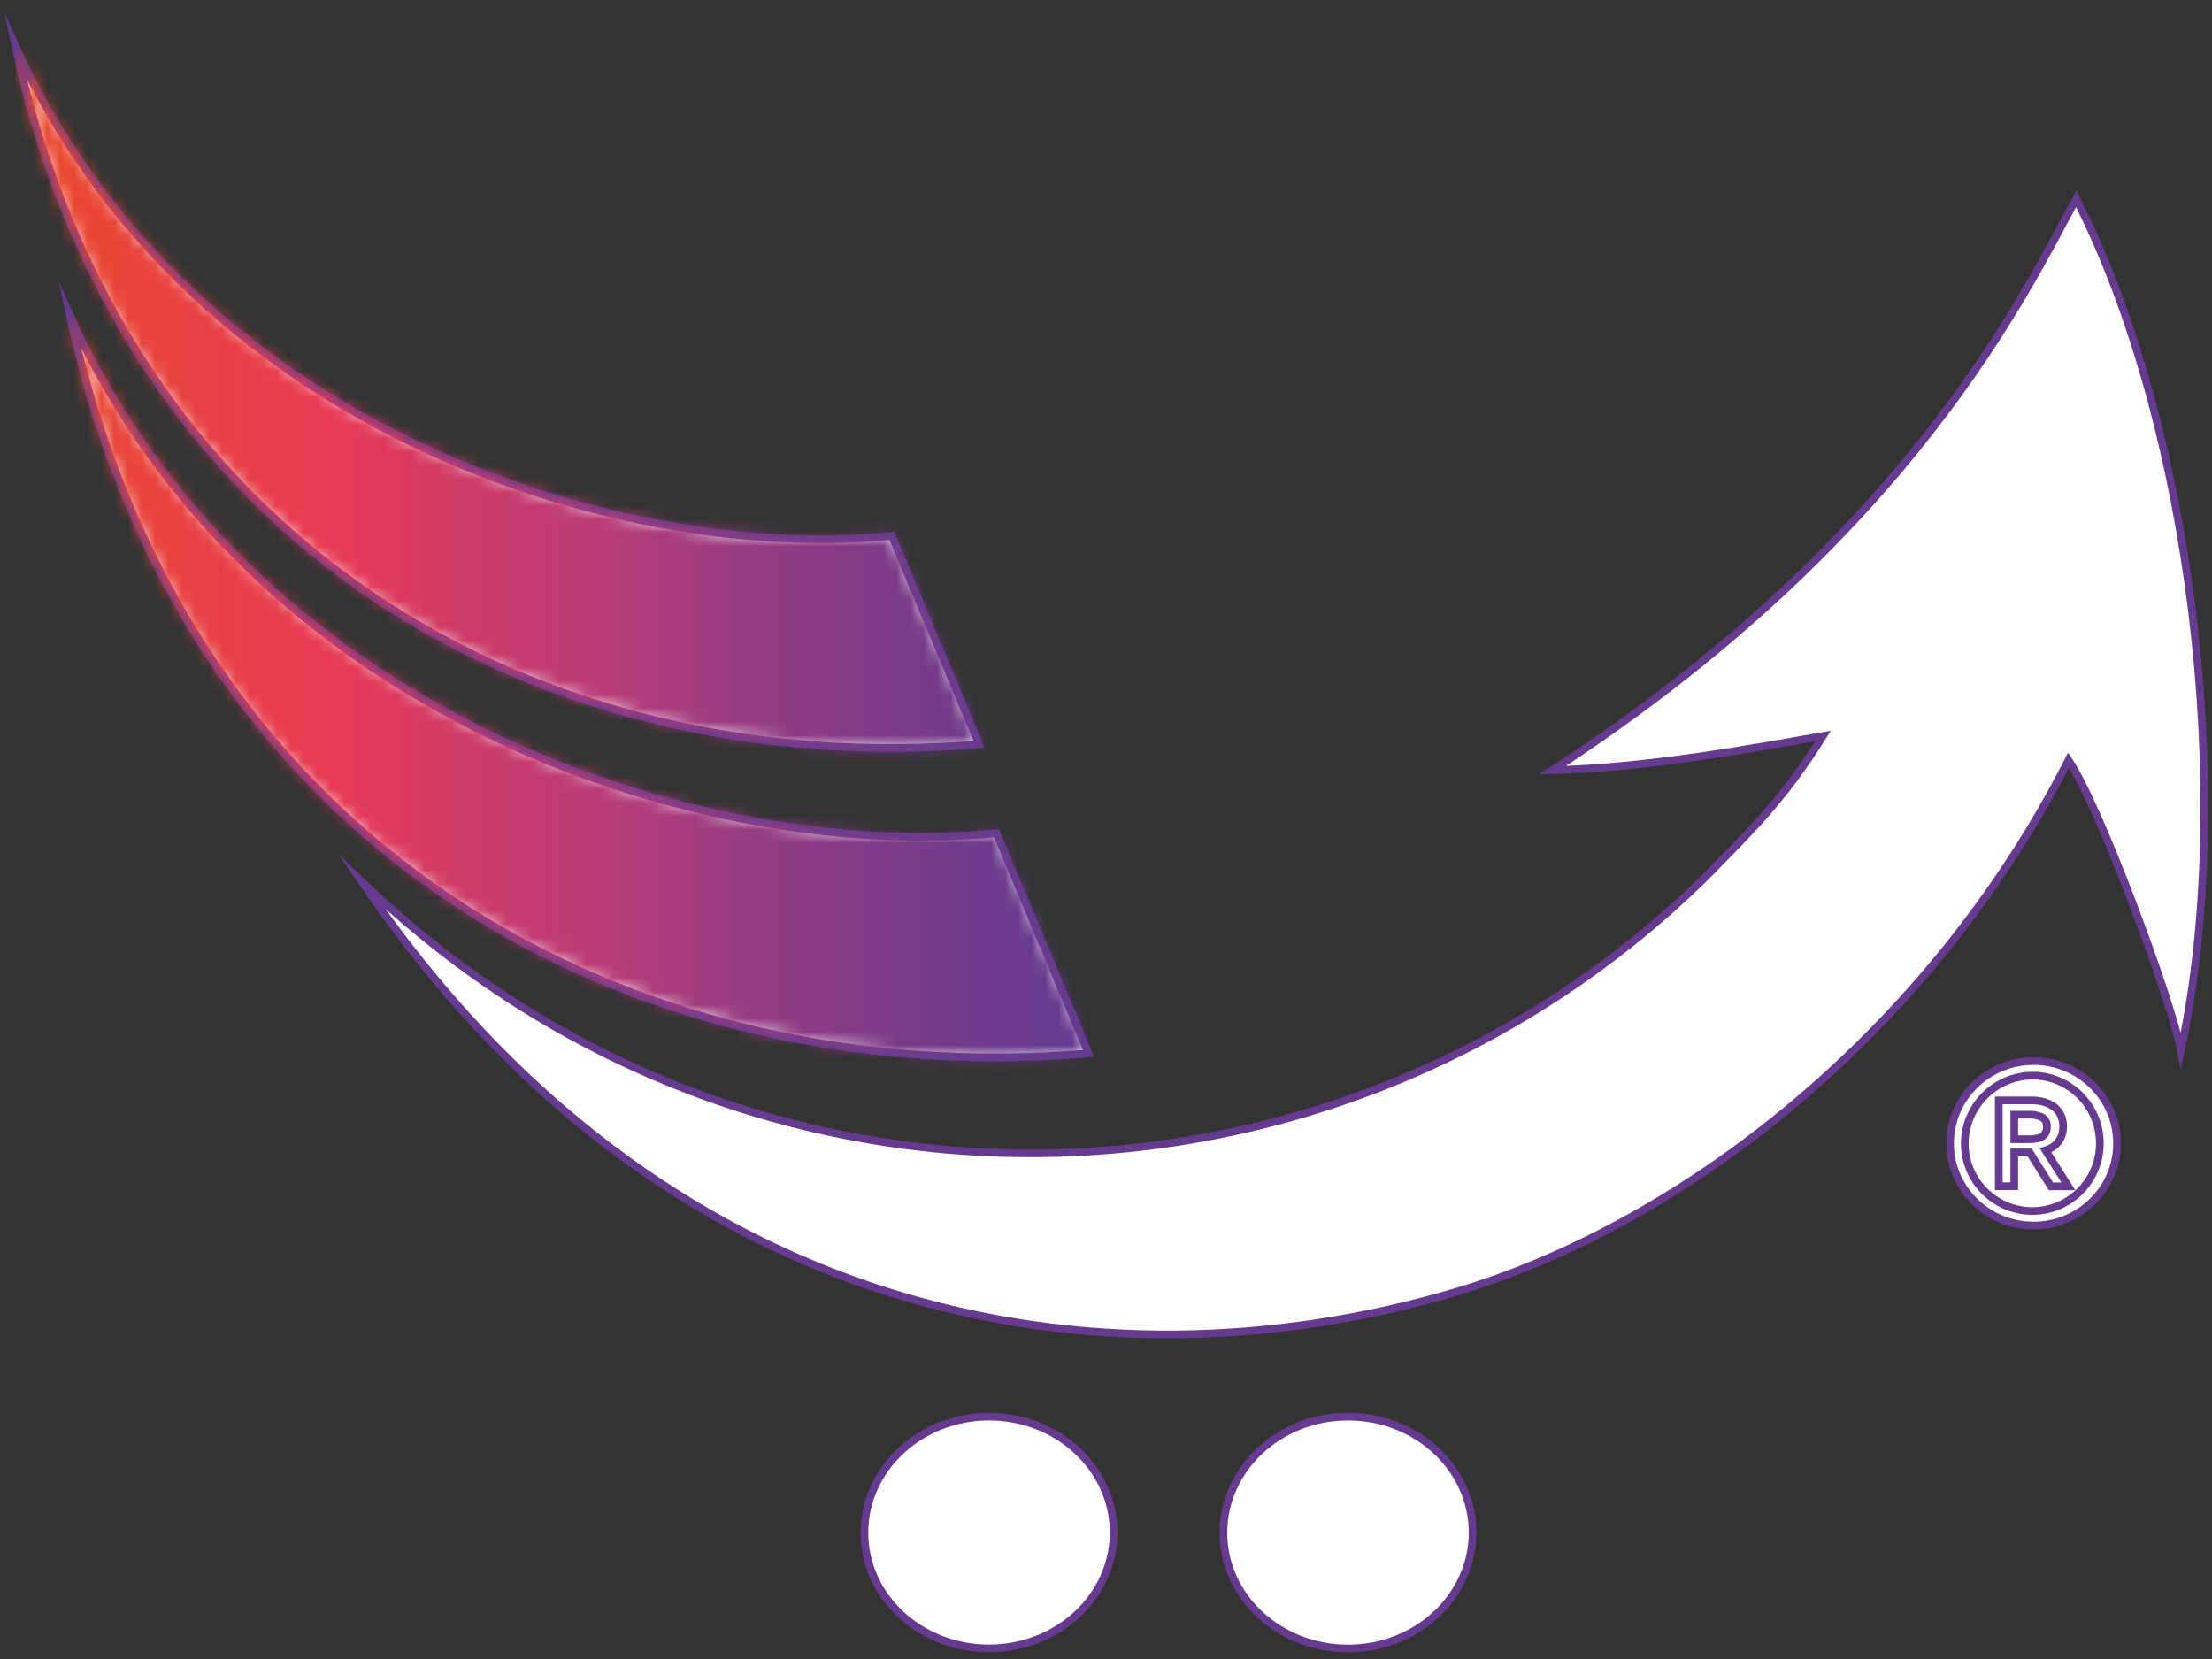
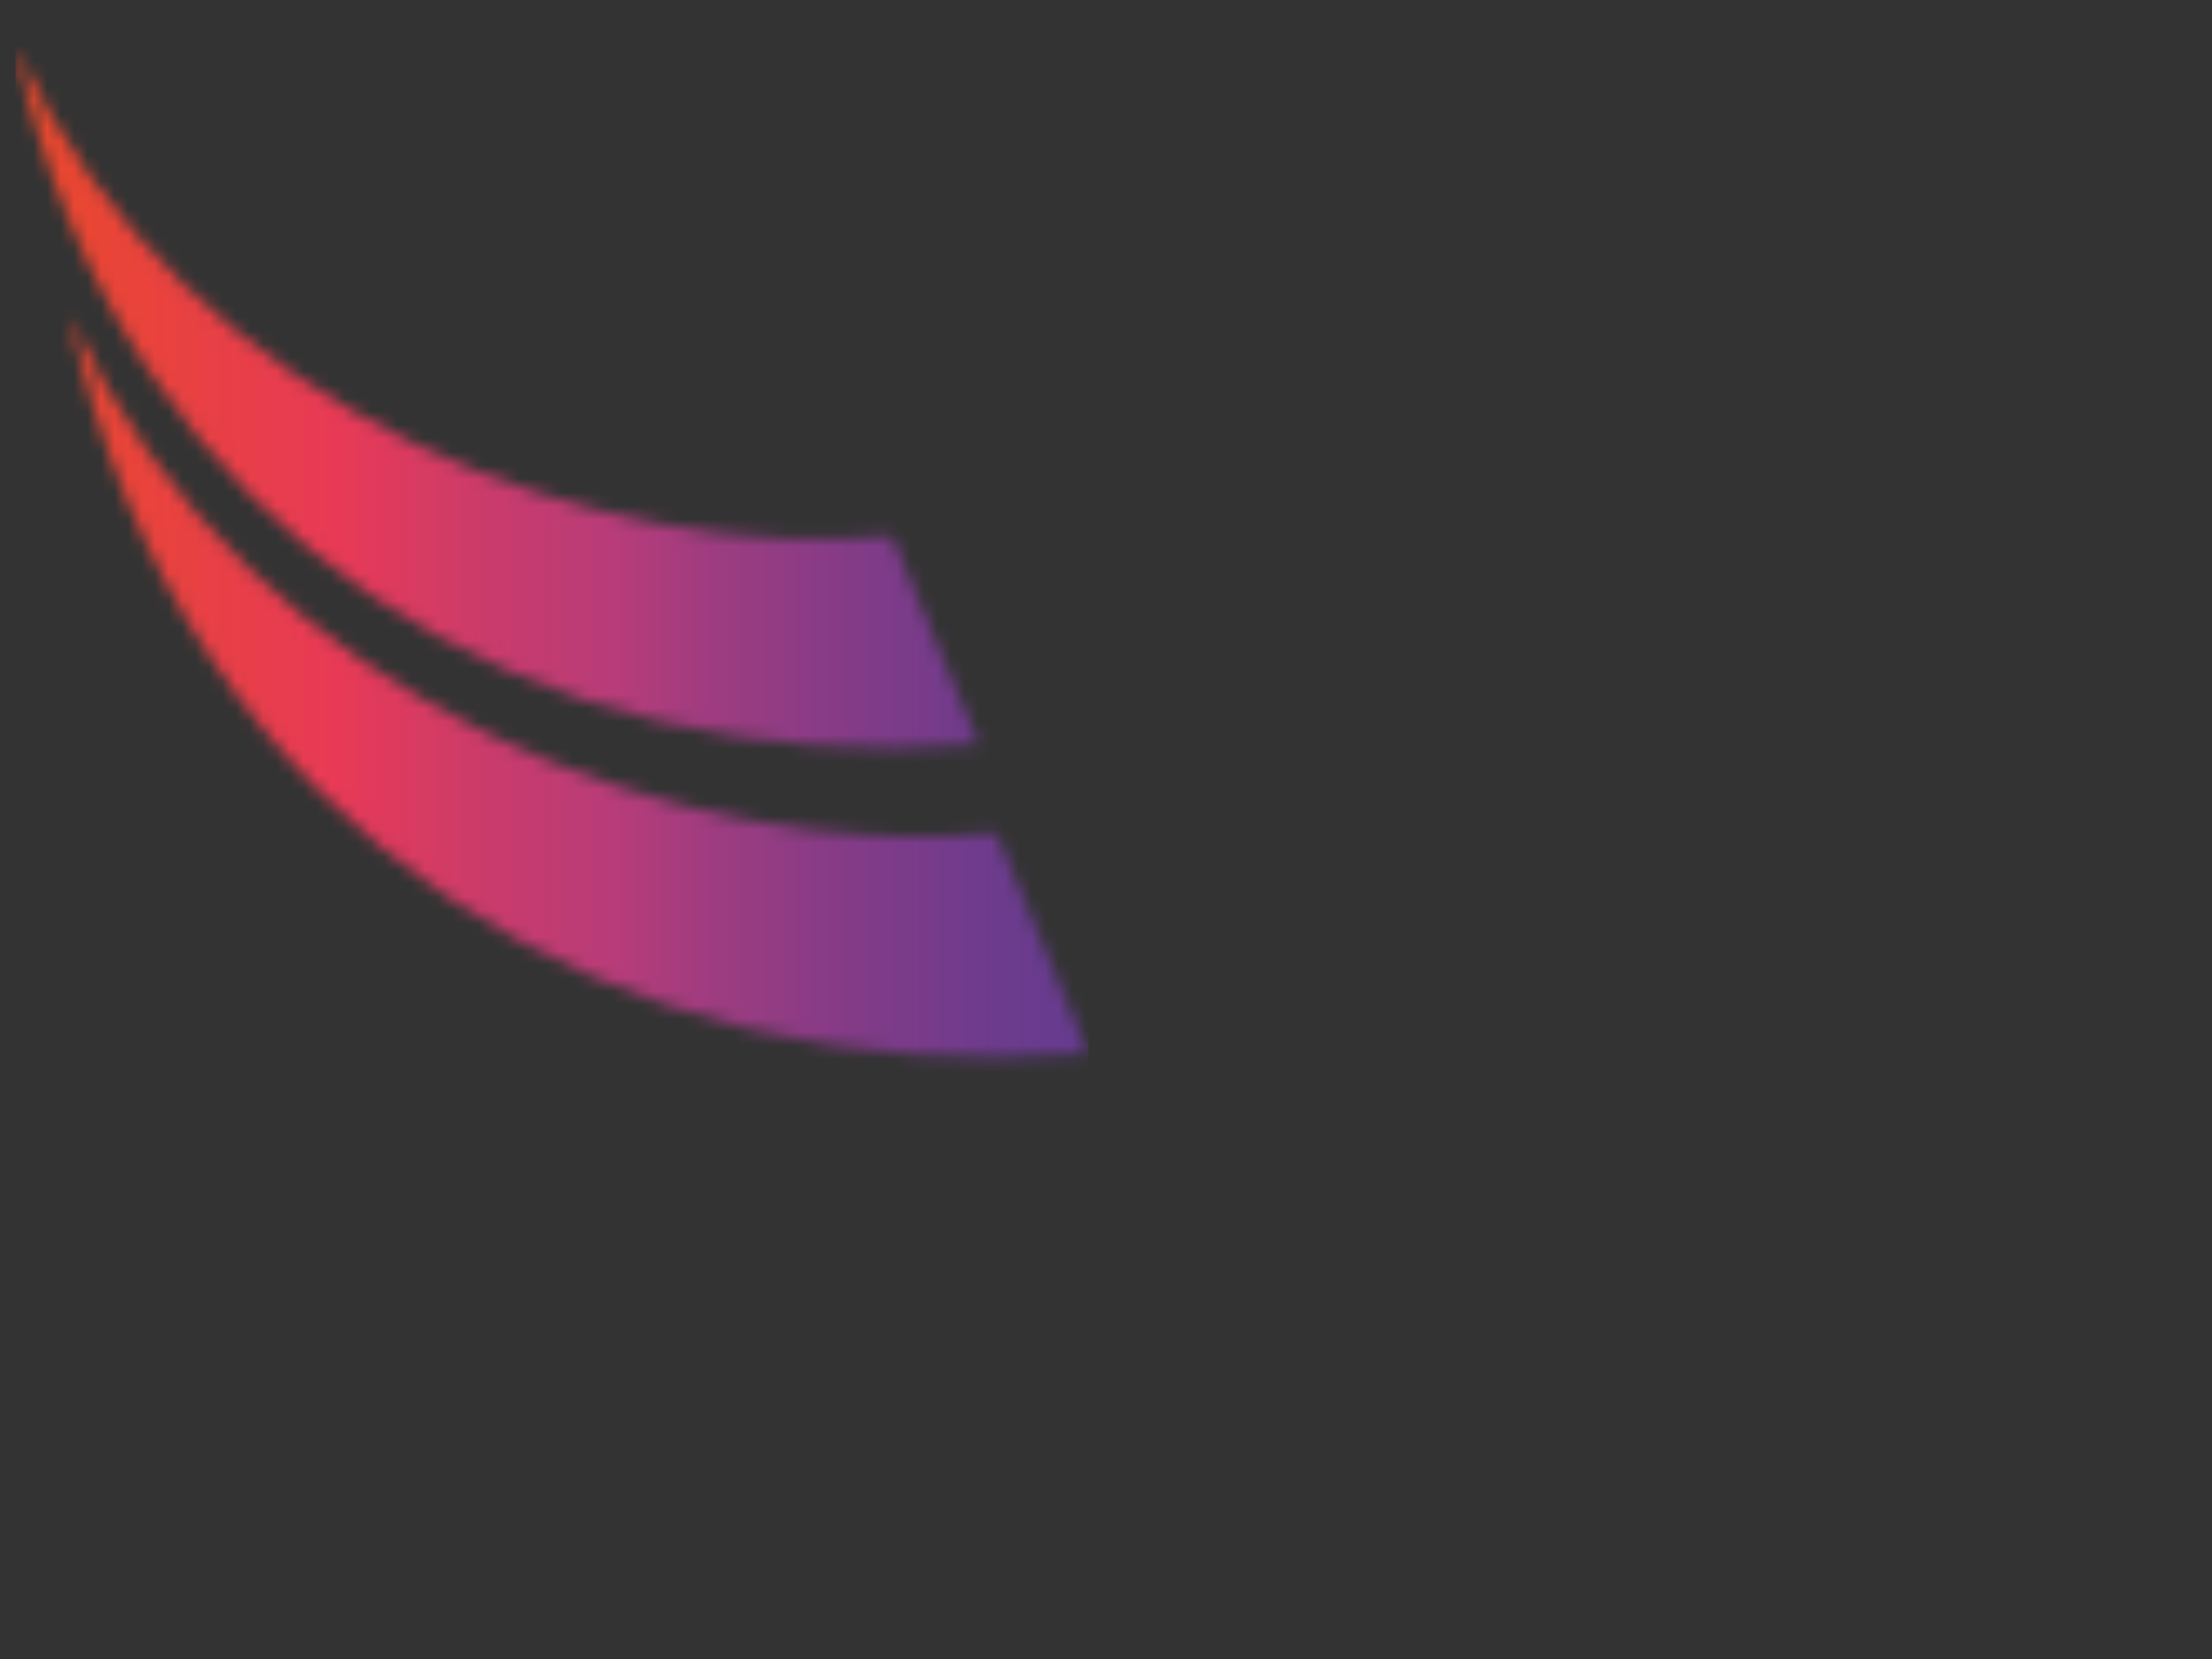
<svg xmlns="http://www.w3.org/2000/svg" width="164" height="123" viewBox="0 0 164 123" fill="none">
  <rect x="0" y="0" width="164" height="123" fill="#333333" stroke="none" />
-   <path fill-rule="evenodd" clip-rule="evenodd" d="M99.939 105.029C105.041 105.029 109.18 108.877 109.18 113.622C109.18 118.366 105.048 122.22 99.939 122.22C94.829 122.22 90.705 118.373 90.705 113.636C90.705 108.899 94.841 105.029 99.939 105.029ZM73.324 105.029C78.426 105.029 82.564 108.877 82.564 113.622C82.564 118.366 78.426 122.214 73.324 122.214C68.221 122.214 64.088 118.373 64.088 113.636C64.088 108.899 68.226 105.029 73.331 105.029M126.867 64.594C129.785 61.617 132.325 59.152 135.163 54.57C130.175 55.431 122.303 56.93 115.103 57.102C141.879 39.691 150.326 21.277 153.927 14.749C162.438 31.392 165.782 58.904 161.694 77.879C160.957 74.044 155.611 59.647 153.36 56.362C143.026 76.64 124.684 90.863 107.763 95.841C81.607 103.526 49.127 98.168 26.833 65.383C55.951 93.302 100.094 91.362 126.867 64.599M72.585 55.18C70.438 50.028 68.284 44.877 66.124 39.729C45.173 41.8 13.756 31.235 1.148 3.45C9.051 40.333 39.912 57.916 72.585 55.18ZM80.706 78.103L73.876 61.772C51.731 63.966 18.523 52.799 5.195 23.429C13.554 62.413 46.168 81.001 80.706 78.103ZM150.77 78.67C154.189 78.67 156.96 81.401 156.96 84.767C156.96 88.132 154.189 90.863 150.77 90.863C147.351 90.863 144.581 88.134 144.581 84.767C144.581 81.399 147.352 78.67 150.77 78.67ZM150.77 79.746C151.756 79.764 152.715 80.074 153.527 80.637C154.338 81.2 154.966 81.99 155.331 82.909C155.696 83.828 155.782 84.834 155.578 85.802C155.375 86.77 154.89 87.656 154.186 88.349C153.482 89.041 152.589 89.51 151.62 89.697C150.651 89.883 149.649 89.778 148.739 89.396C147.829 89.013 147.052 88.37 146.505 87.546C145.959 86.723 145.667 85.756 145.667 84.767C145.68 83.423 146.225 82.139 147.182 81.198C148.138 80.257 149.429 79.734 150.77 79.746ZM150.48 85.444L152.058 87.955H153.348L151.659 85.287C151.878 85.219 152.084 85.117 152.269 84.982C152.578 84.752 152.8 84.423 152.897 84.049C152.944 83.874 152.968 83.693 152.968 83.511C152.969 83.266 152.924 83.023 152.836 82.794C152.745 82.559 152.602 82.348 152.417 82.177C152.206 81.985 151.957 81.838 151.686 81.747C151.34 81.632 150.977 81.578 150.612 81.586H148.193V87.949H149.34V85.439L150.48 85.444ZM149.34 82.642H150.36C150.725 82.618 151.09 82.689 151.419 82.85C151.533 82.922 151.626 83.024 151.687 83.145C151.747 83.266 151.773 83.401 151.763 83.537C151.768 83.694 151.734 83.851 151.662 83.992C151.596 84.112 151.499 84.211 151.38 84.279C151.242 84.354 151.093 84.403 150.938 84.424C150.746 84.452 150.553 84.465 150.36 84.464H149.34V82.642Z" fill="#653B8F" />
-   <path d="M99.939 105.029C105.041 105.029 109.18 108.877 109.18 113.622C109.18 118.366 105.048 122.22 99.939 122.22C94.829 122.22 90.705 118.373 90.705 113.636C90.705 108.899 94.841 105.029 99.939 105.029ZM73.324 105.029C78.426 105.029 82.564 108.877 82.564 113.622C82.564 118.366 78.426 122.214 73.324 122.214C68.221 122.214 64.088 118.373 64.088 113.636C64.088 108.899 68.226 105.029 73.331 105.029H73.324ZM126.86 64.594C129.778 61.617 132.318 59.152 135.156 54.57C130.175 55.431 122.303 56.93 115.103 57.102C141.879 39.691 150.326 21.277 153.927 14.749C162.438 31.392 165.782 58.904 161.694 77.879C160.957 74.044 155.611 59.647 153.36 56.362C143.026 76.64 124.684 90.863 107.763 95.841C81.607 103.526 49.127 98.168 26.833 65.383C55.951 93.302 100.094 91.362 126.867 64.599L126.86 64.594ZM72.585 55.18C70.438 50.028 68.284 44.877 66.124 39.729C45.173 41.8 13.756 31.235 1.148 3.45C9.051 40.333 39.912 57.916 72.585 55.18ZM80.706 78.103L73.876 61.772C51.731 63.966 18.523 52.799 5.195 23.429C13.554 62.413 46.168 81.001 80.706 78.103ZM150.77 78.67C154.189 78.67 156.96 81.401 156.96 84.767C156.96 88.132 154.189 90.863 150.77 90.863C147.351 90.863 144.581 88.134 144.581 84.767C144.581 81.399 147.351 78.67 150.77 78.67ZM150.77 79.746C151.756 79.764 152.715 80.074 153.527 80.637C154.338 81.2 154.966 81.99 155.331 82.909C155.696 83.828 155.782 84.834 155.578 85.802C155.375 86.77 154.89 87.656 154.186 88.349C153.482 89.041 152.589 89.51 151.62 89.697C150.651 89.883 149.649 89.778 148.739 89.396C147.829 89.013 147.052 88.37 146.505 87.546C145.959 86.723 145.667 85.756 145.667 84.767C145.68 83.423 146.225 82.139 147.182 81.198C148.138 80.257 149.429 79.734 150.77 79.746ZM150.48 85.444L152.058 87.955H153.348L151.659 85.287C151.878 85.219 152.084 85.117 152.269 84.982C152.578 84.752 152.8 84.423 152.897 84.049C152.944 83.874 152.968 83.693 152.968 83.511C152.969 83.266 152.924 83.023 152.836 82.794C152.745 82.559 152.602 82.348 152.417 82.177C152.206 81.985 151.957 81.838 151.686 81.747C151.34 81.632 150.977 81.578 150.612 81.586H148.193V87.949H149.34V85.439L150.48 85.444ZM149.34 82.642H150.36C150.725 82.618 151.09 82.689 151.419 82.85C151.533 82.922 151.626 83.024 151.687 83.145C151.747 83.266 151.773 83.401 151.763 83.537C151.768 83.694 151.734 83.851 151.662 83.992C151.596 84.112 151.499 84.211 151.38 84.279C151.242 84.354 151.093 84.403 150.938 84.424C150.746 84.452 150.553 84.465 150.36 84.464H149.34V82.642Z" fill="white" stroke="#663B8F" stroke-width="0.57" stroke-miterlimit="22.93" />
  <mask id="mask0_65_1302" style="mask-type:luminance" maskUnits="userSpaceOnUse" x="1" y="3" width="80" height="76">
    <path d="M80.706 78.103L73.876 61.772C51.731 63.966 18.523 52.799 5.195 23.429C13.554 62.413 46.168 81.001 80.706 78.103ZM72.585 55.18C70.425 50.027 68.271 44.875 66.124 39.725C45.173 41.8 13.756 31.235 1.148 3.45C9.051 40.333 39.912 57.916 72.585 55.18Z" fill="white" />
  </mask>
  <g mask="url(#mask0_65_1302)">
    <path d="M80.706 3.45H1.148V81.001H80.706V3.45Z" fill="url(#paint0_linear_65_1302)" />
  </g>
-   <path d="M72.585 55.18C70.425 50.027 68.271 44.875 66.124 39.725C64.43 39.892 62.666 39.978 60.848 39.978C40.212 39.978 12.737 28.986 1.148 3.45C8.521 37.84 35.858 55.451 65.995 55.451C68.18 55.451 70.377 55.359 72.585 55.175C70.378 55.359 68.182 55.451 65.995 55.451C35.849 55.453 8.514 37.84 1.148 3.45C12.737 28.988 40.212 39.978 60.848 39.978C62.666 39.978 64.426 39.892 66.124 39.725C68.278 44.875 70.432 50.025 72.585 55.176V55.18ZM73.876 61.772C72.087 61.951 70.219 62.039 68.3 62.039C46.487 62.039 17.446 50.421 5.195 23.429C12.987 59.781 41.874 78.397 73.74 78.397C76.049 78.397 78.37 78.299 80.706 78.103C78.373 78.301 76.051 78.399 73.74 78.397C41.874 78.397 12.987 59.781 5.195 23.429C17.446 50.421 46.487 62.039 68.3 62.039C70.219 62.039 72.084 61.949 73.876 61.772Z" fill="url(#paint1_linear_65_1302)" />
  <defs>
    <linearGradient id="paint0_linear_65_1302" x1="1.162" y1="42.204" x2="80.719" y2="42.204" gradientUnits="userSpaceOnUse">
      <stop stop-color="#E9492A" />
      <stop offset="0.3" stop-color="#E83A56" />
      <stop offset="0.44" stop-color="#CA3B6B" />
      <stop offset="0.56" stop-color="#B73C79" />
      <stop offset="0.65" stop-color="#9E3C80" />
      <stop offset="0.8" stop-color="#7F3B88" />
      <stop offset="0.92" stop-color="#6C3B8D" />
      <stop offset="1" stop-color="#653B8F" />
    </linearGradient>
    <linearGradient id="paint1_linear_65_1302" x1="1.767" y1="39.82" x2="81.716" y2="39.82" gradientUnits="userSpaceOnUse">
      <stop stop-color="#E9492A" />
      <stop offset="0.3" stop-color="#E83A56" />
      <stop offset="0.44" stop-color="#CA3B6B" />
      <stop offset="0.56" stop-color="#B73C79" />
      <stop offset="0.65" stop-color="#9E3C80" />
      <stop offset="0.8" stop-color="#7F3B88" />
      <stop offset="0.92" stop-color="#6C3B8D" />
      <stop offset="1" stop-color="#653B8F" />
    </linearGradient>
  </defs>
</svg>